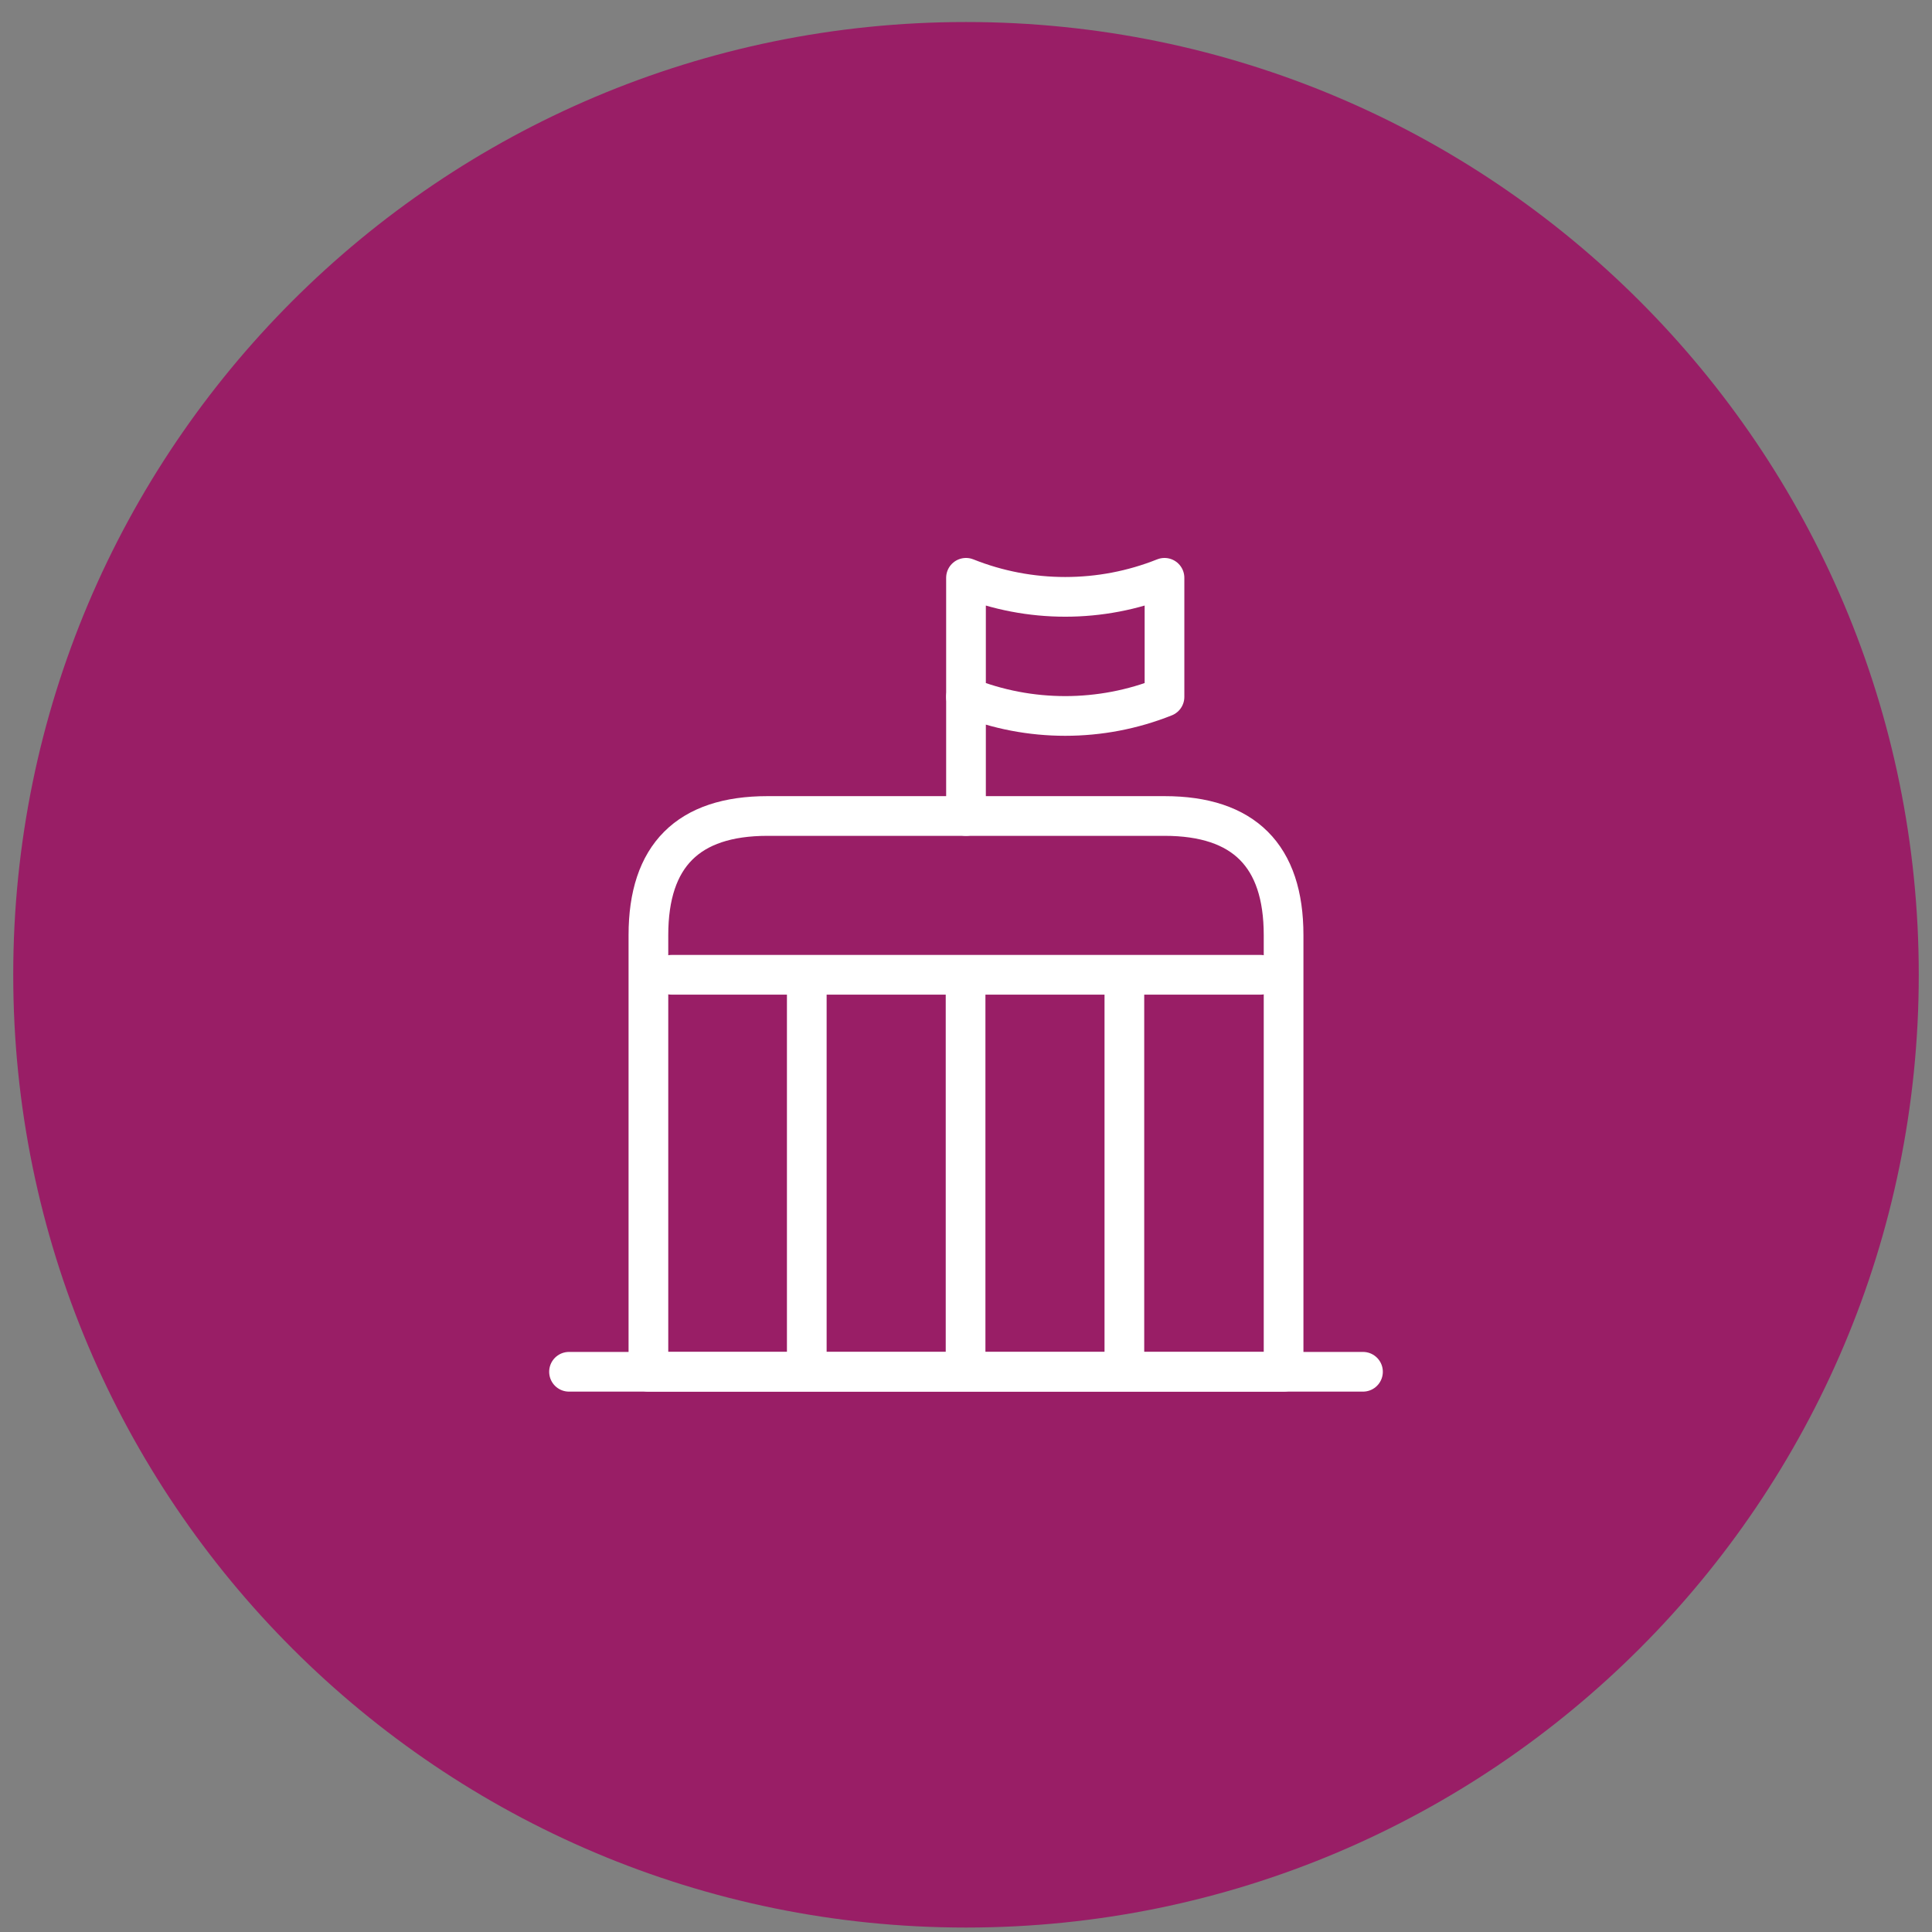
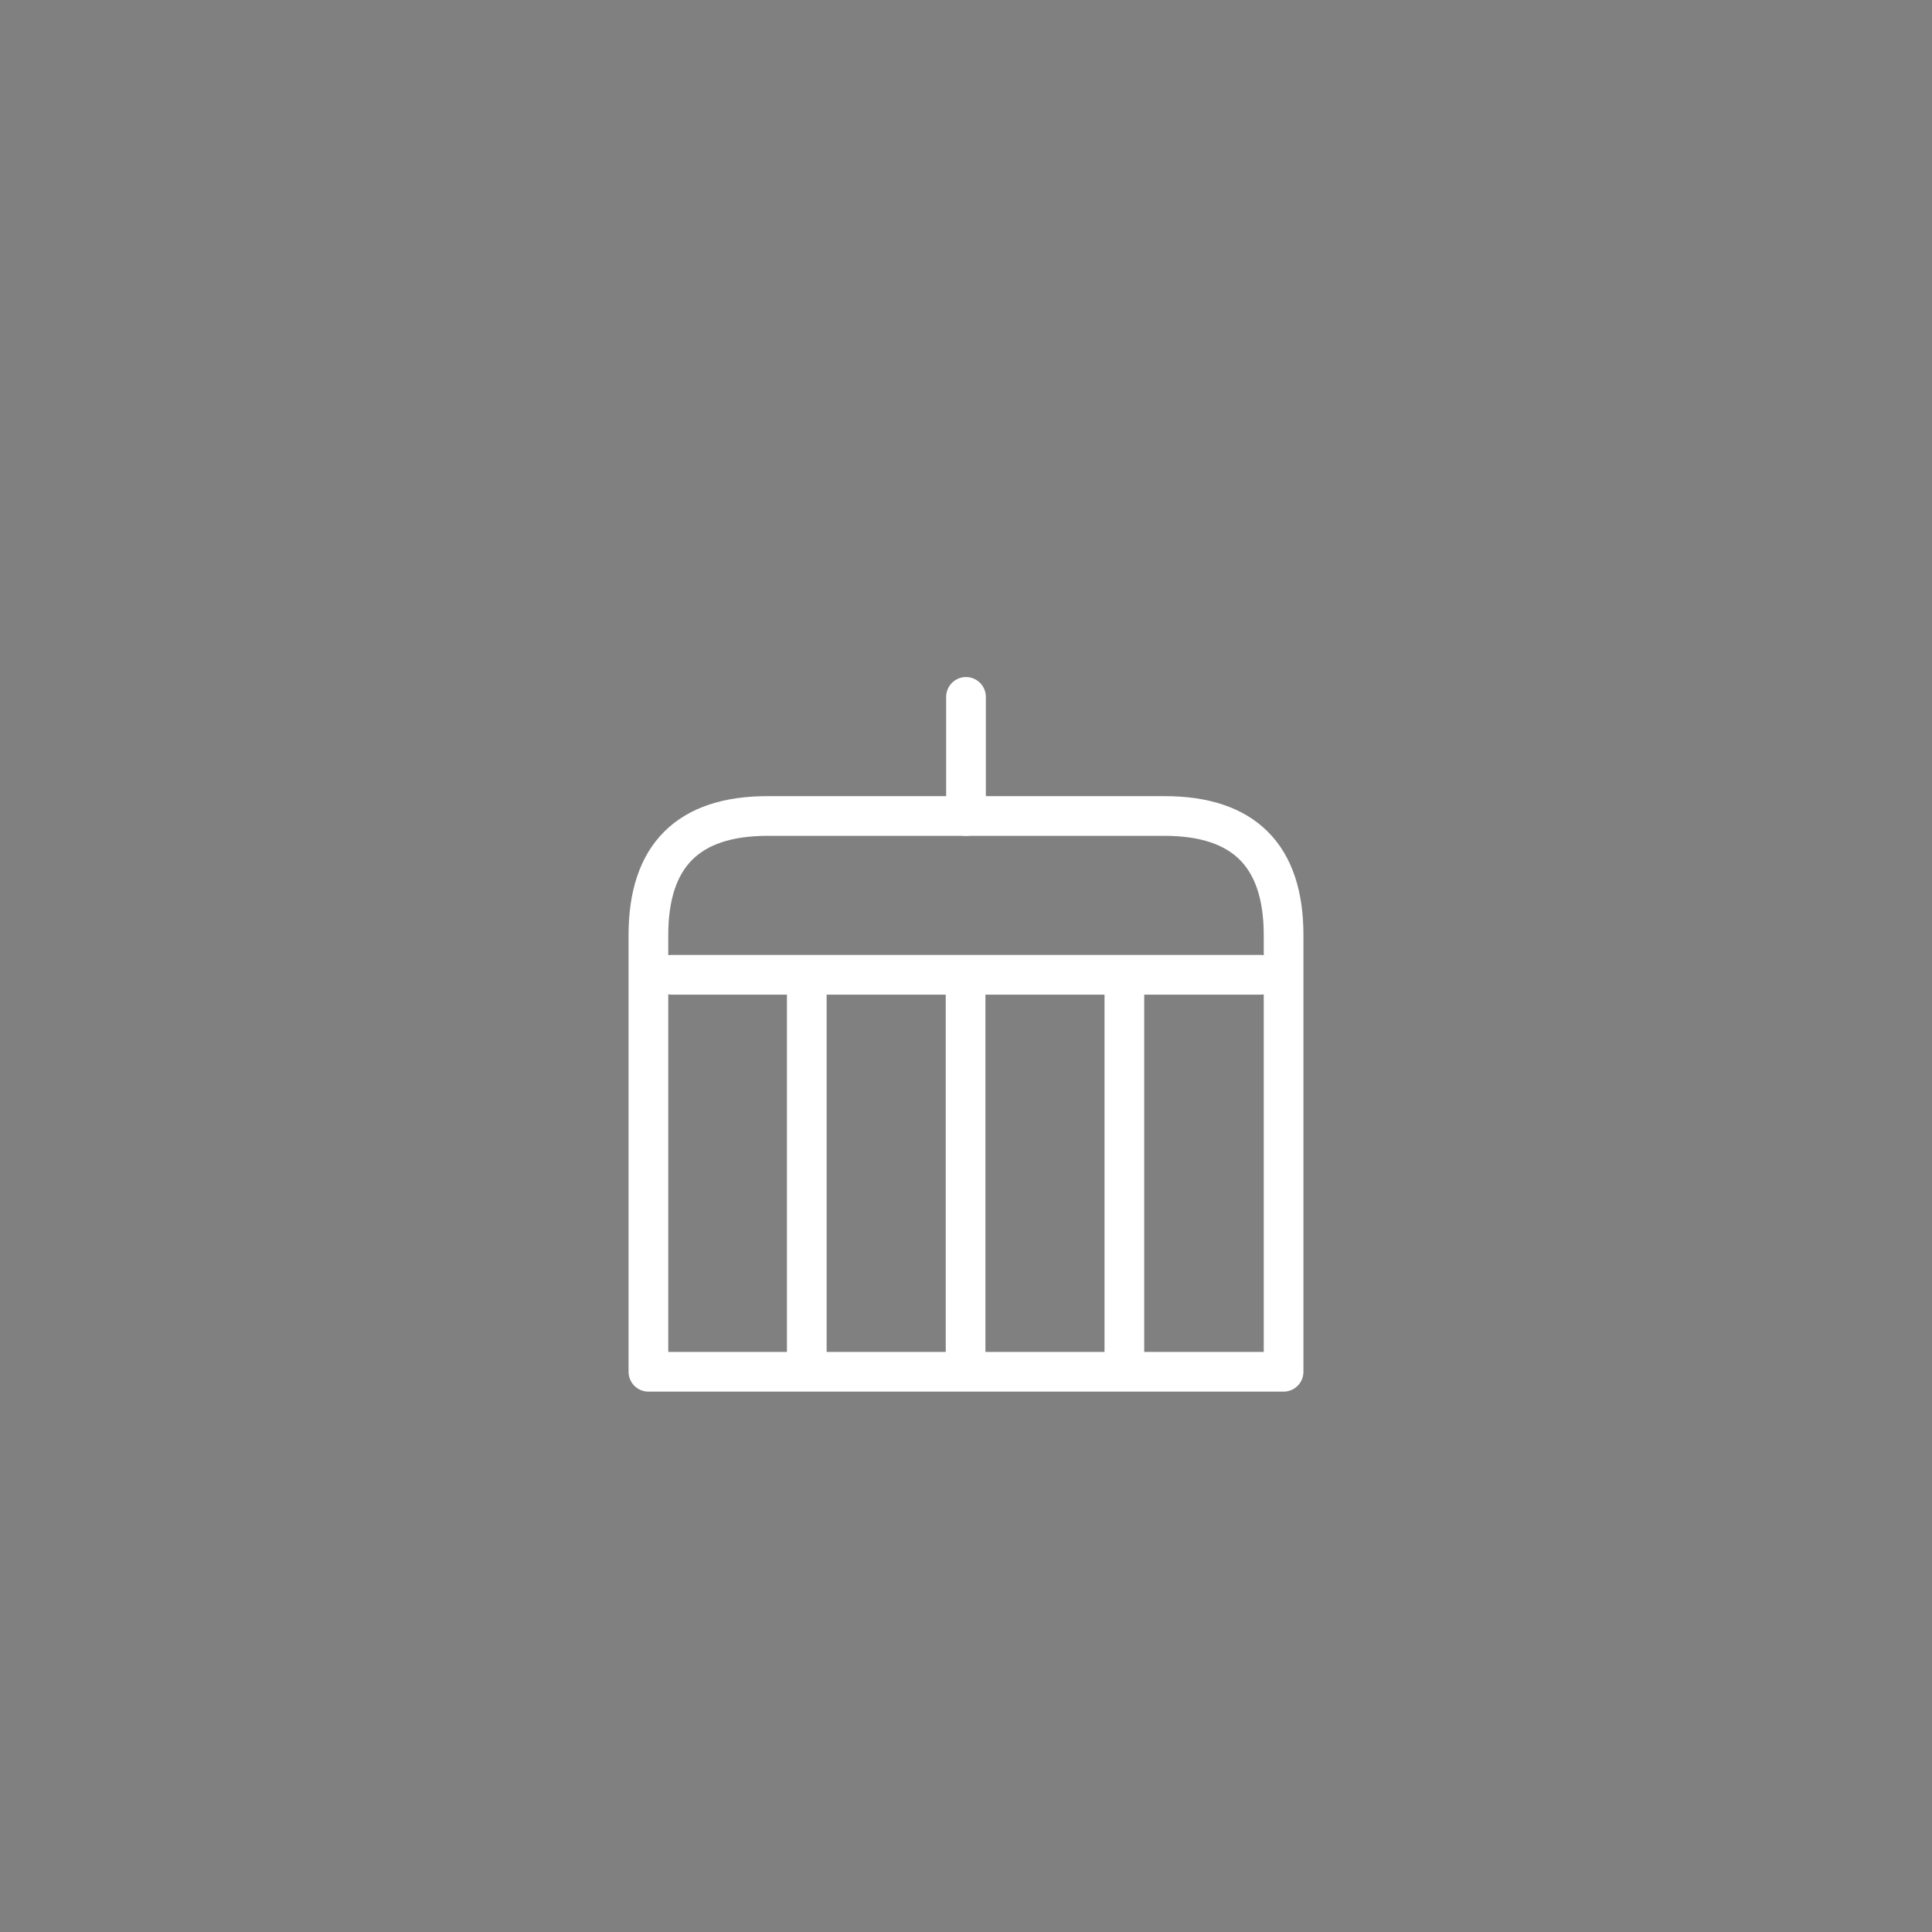
<svg xmlns="http://www.w3.org/2000/svg" width="73" height="73" viewBox="0 0 73 73" fill="none">
  <rect x="0" y="0" width="73" height="73" fill="#808080" stroke="none" />
-   <path d="M0.5 36.832C0.5 16.95 16.618 0.832 36.5 0.832C56.382 0.832 72.5 16.95 72.5 36.832C72.5 56.714 56.382 72.832 36.5 72.832C16.618 72.832 0.5 56.714 0.5 36.832Z" fill="#991E66" />
-   <path d="M21.5 51.832H51.5" stroke="white" stroke-width="1.5" stroke-miterlimit="10" stroke-linecap="round" stroke-linejoin="round" />
-   <path d="M36.5 21.832C38.9 22.792 41.6 22.792 44 21.832V26.332C41.6 27.292 38.9 27.292 36.5 26.332V21.832Z" stroke="white" stroke-width="1.5" stroke-miterlimit="10" stroke-linecap="round" stroke-linejoin="round" />
  <path d="M36.5 26.332V30.832" stroke="white" stroke-width="1.5" stroke-miterlimit="10" stroke-linecap="round" stroke-linejoin="round" />
  <path d="M44 30.832H29C26 30.832 24.5 32.332 24.5 35.332V51.832H48.5V35.332C48.5 32.332 47 30.832 44 30.832Z" stroke="white" stroke-width="1.5" stroke-miterlimit="10" stroke-linecap="round" stroke-linejoin="round" />
  <path d="M25.371 36.832H47.631" stroke="white" stroke-width="1.5" stroke-miterlimit="10" stroke-linecap="round" stroke-linejoin="round" />
  <path d="M30.484 36.832V51.832" stroke="white" stroke-width="1.5" stroke-miterlimit="10" stroke-linejoin="round" />
  <path d="M36.484 36.832V51.832" stroke="white" stroke-width="1.5" stroke-miterlimit="10" stroke-linejoin="round" />
  <path d="M42.484 36.832V51.832" stroke="white" stroke-width="1.5" stroke-miterlimit="10" stroke-linejoin="round" />
</svg>